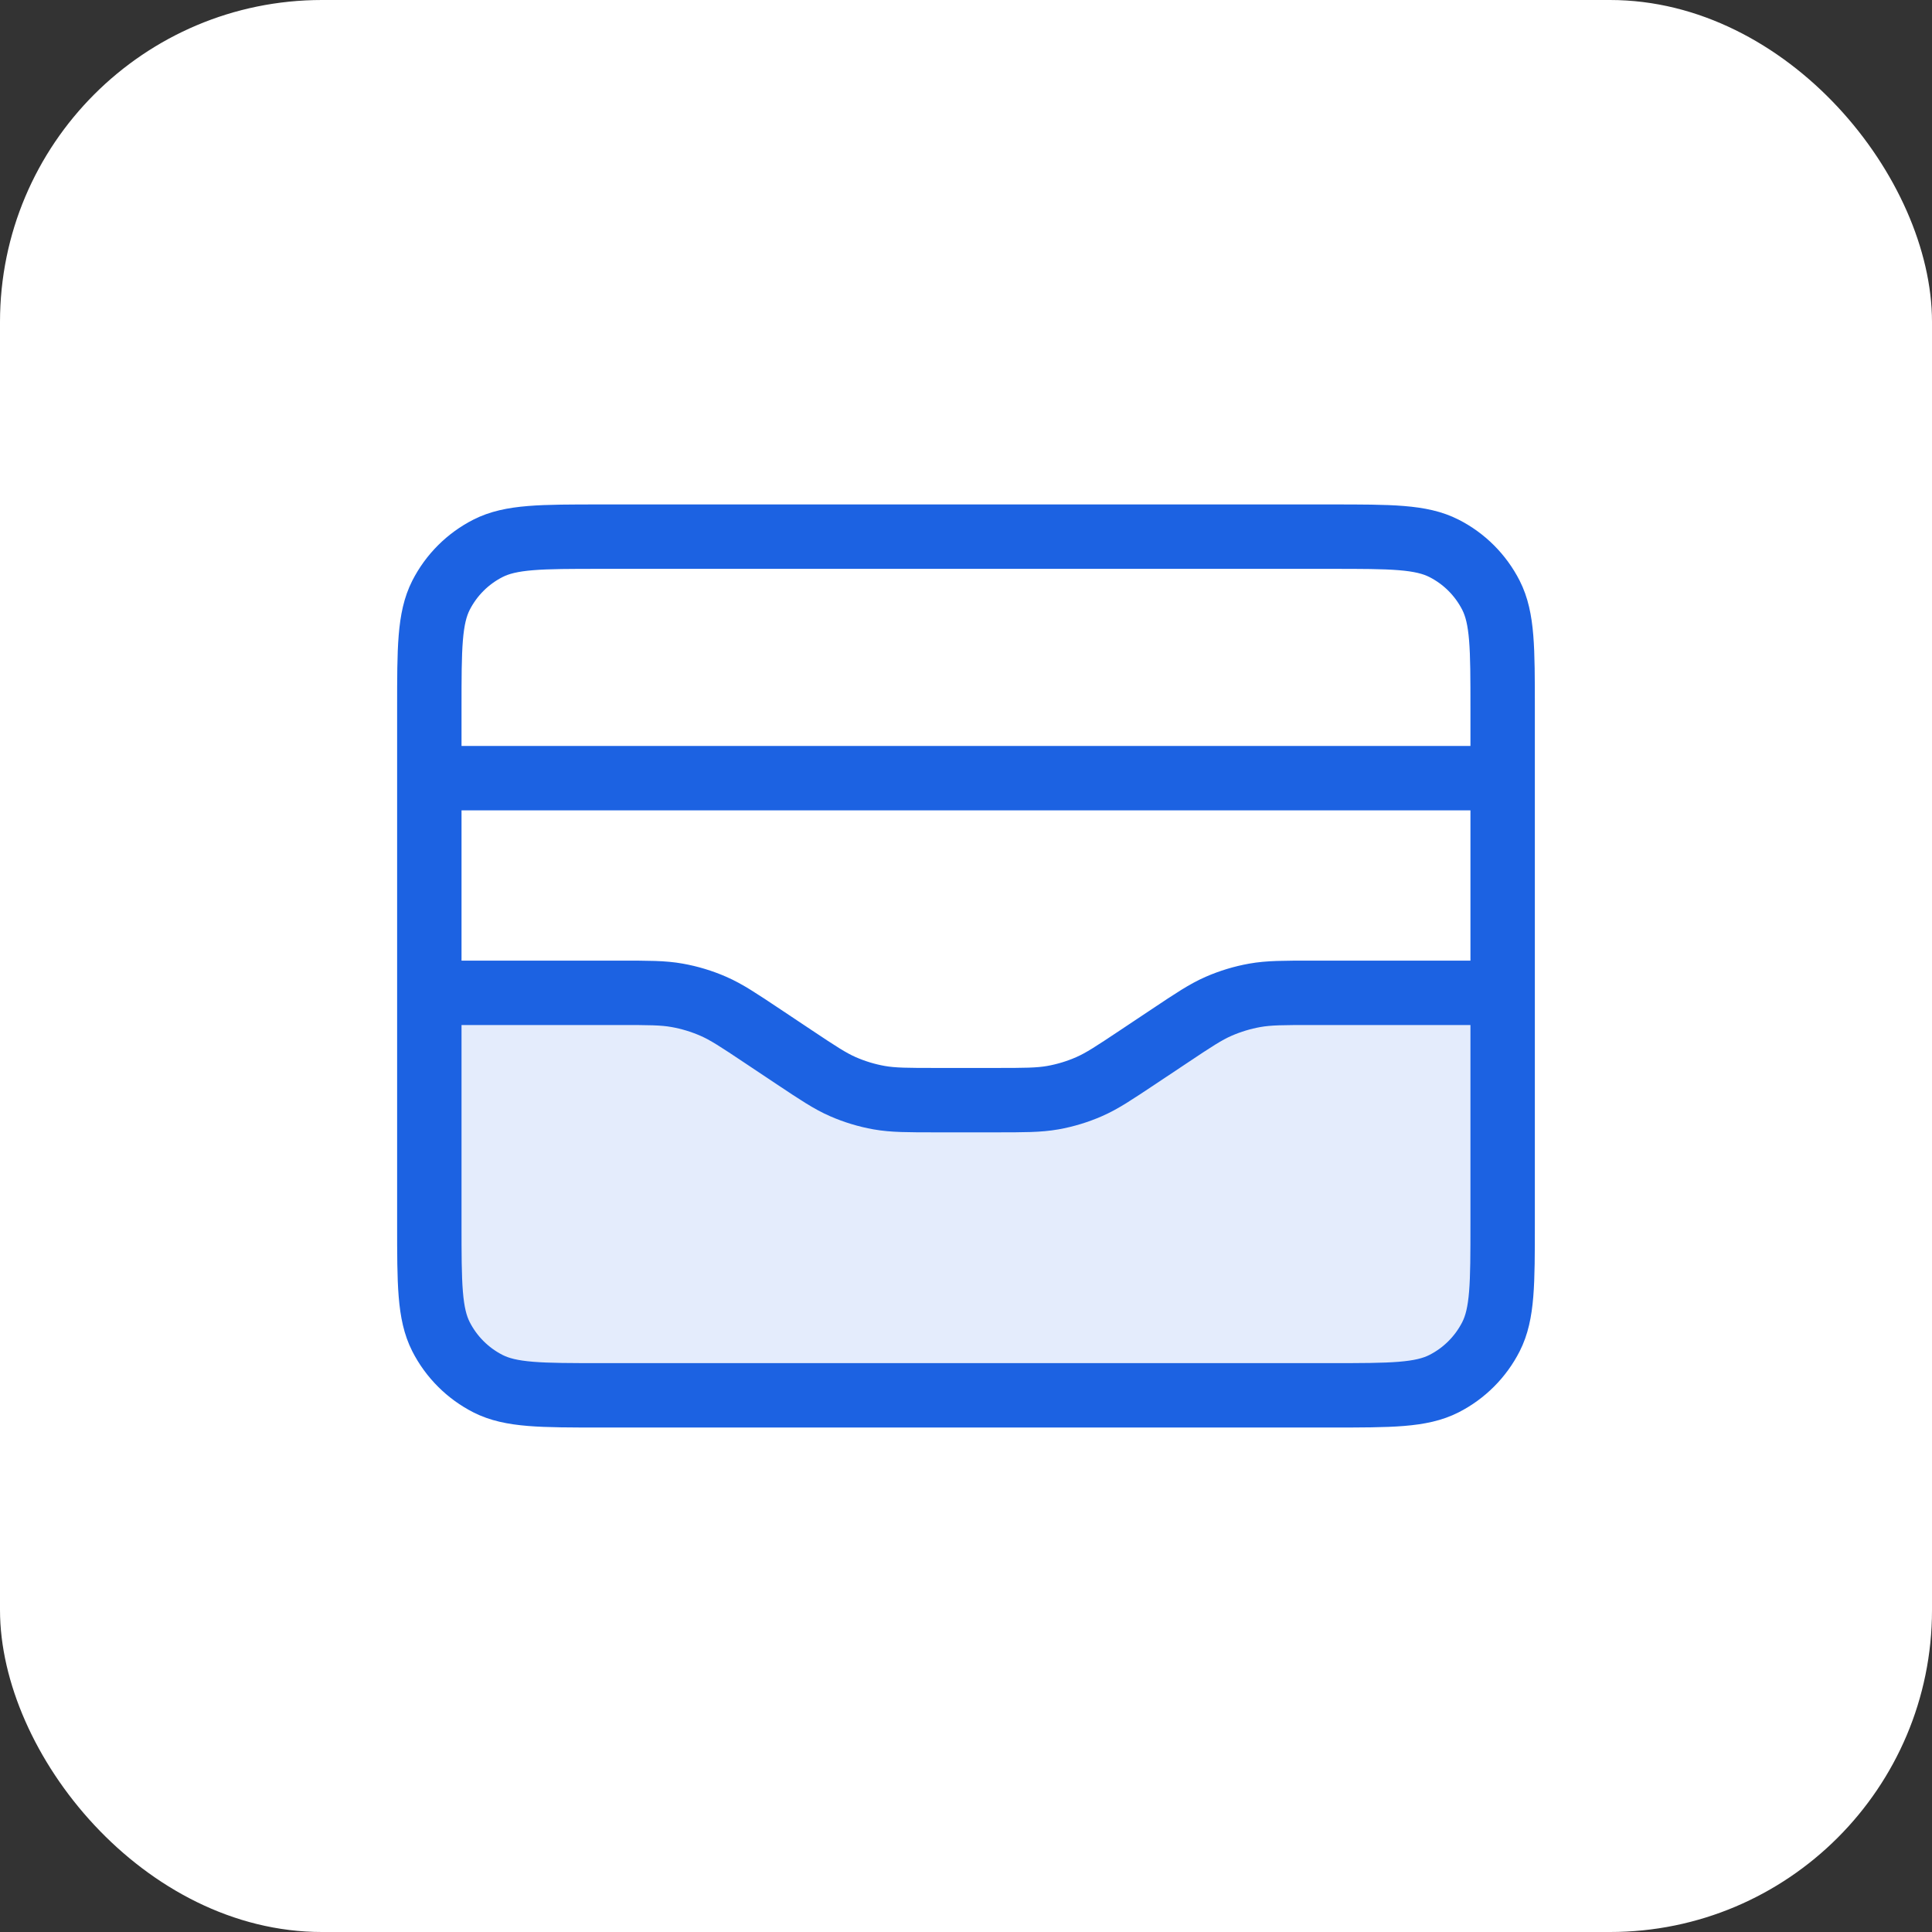
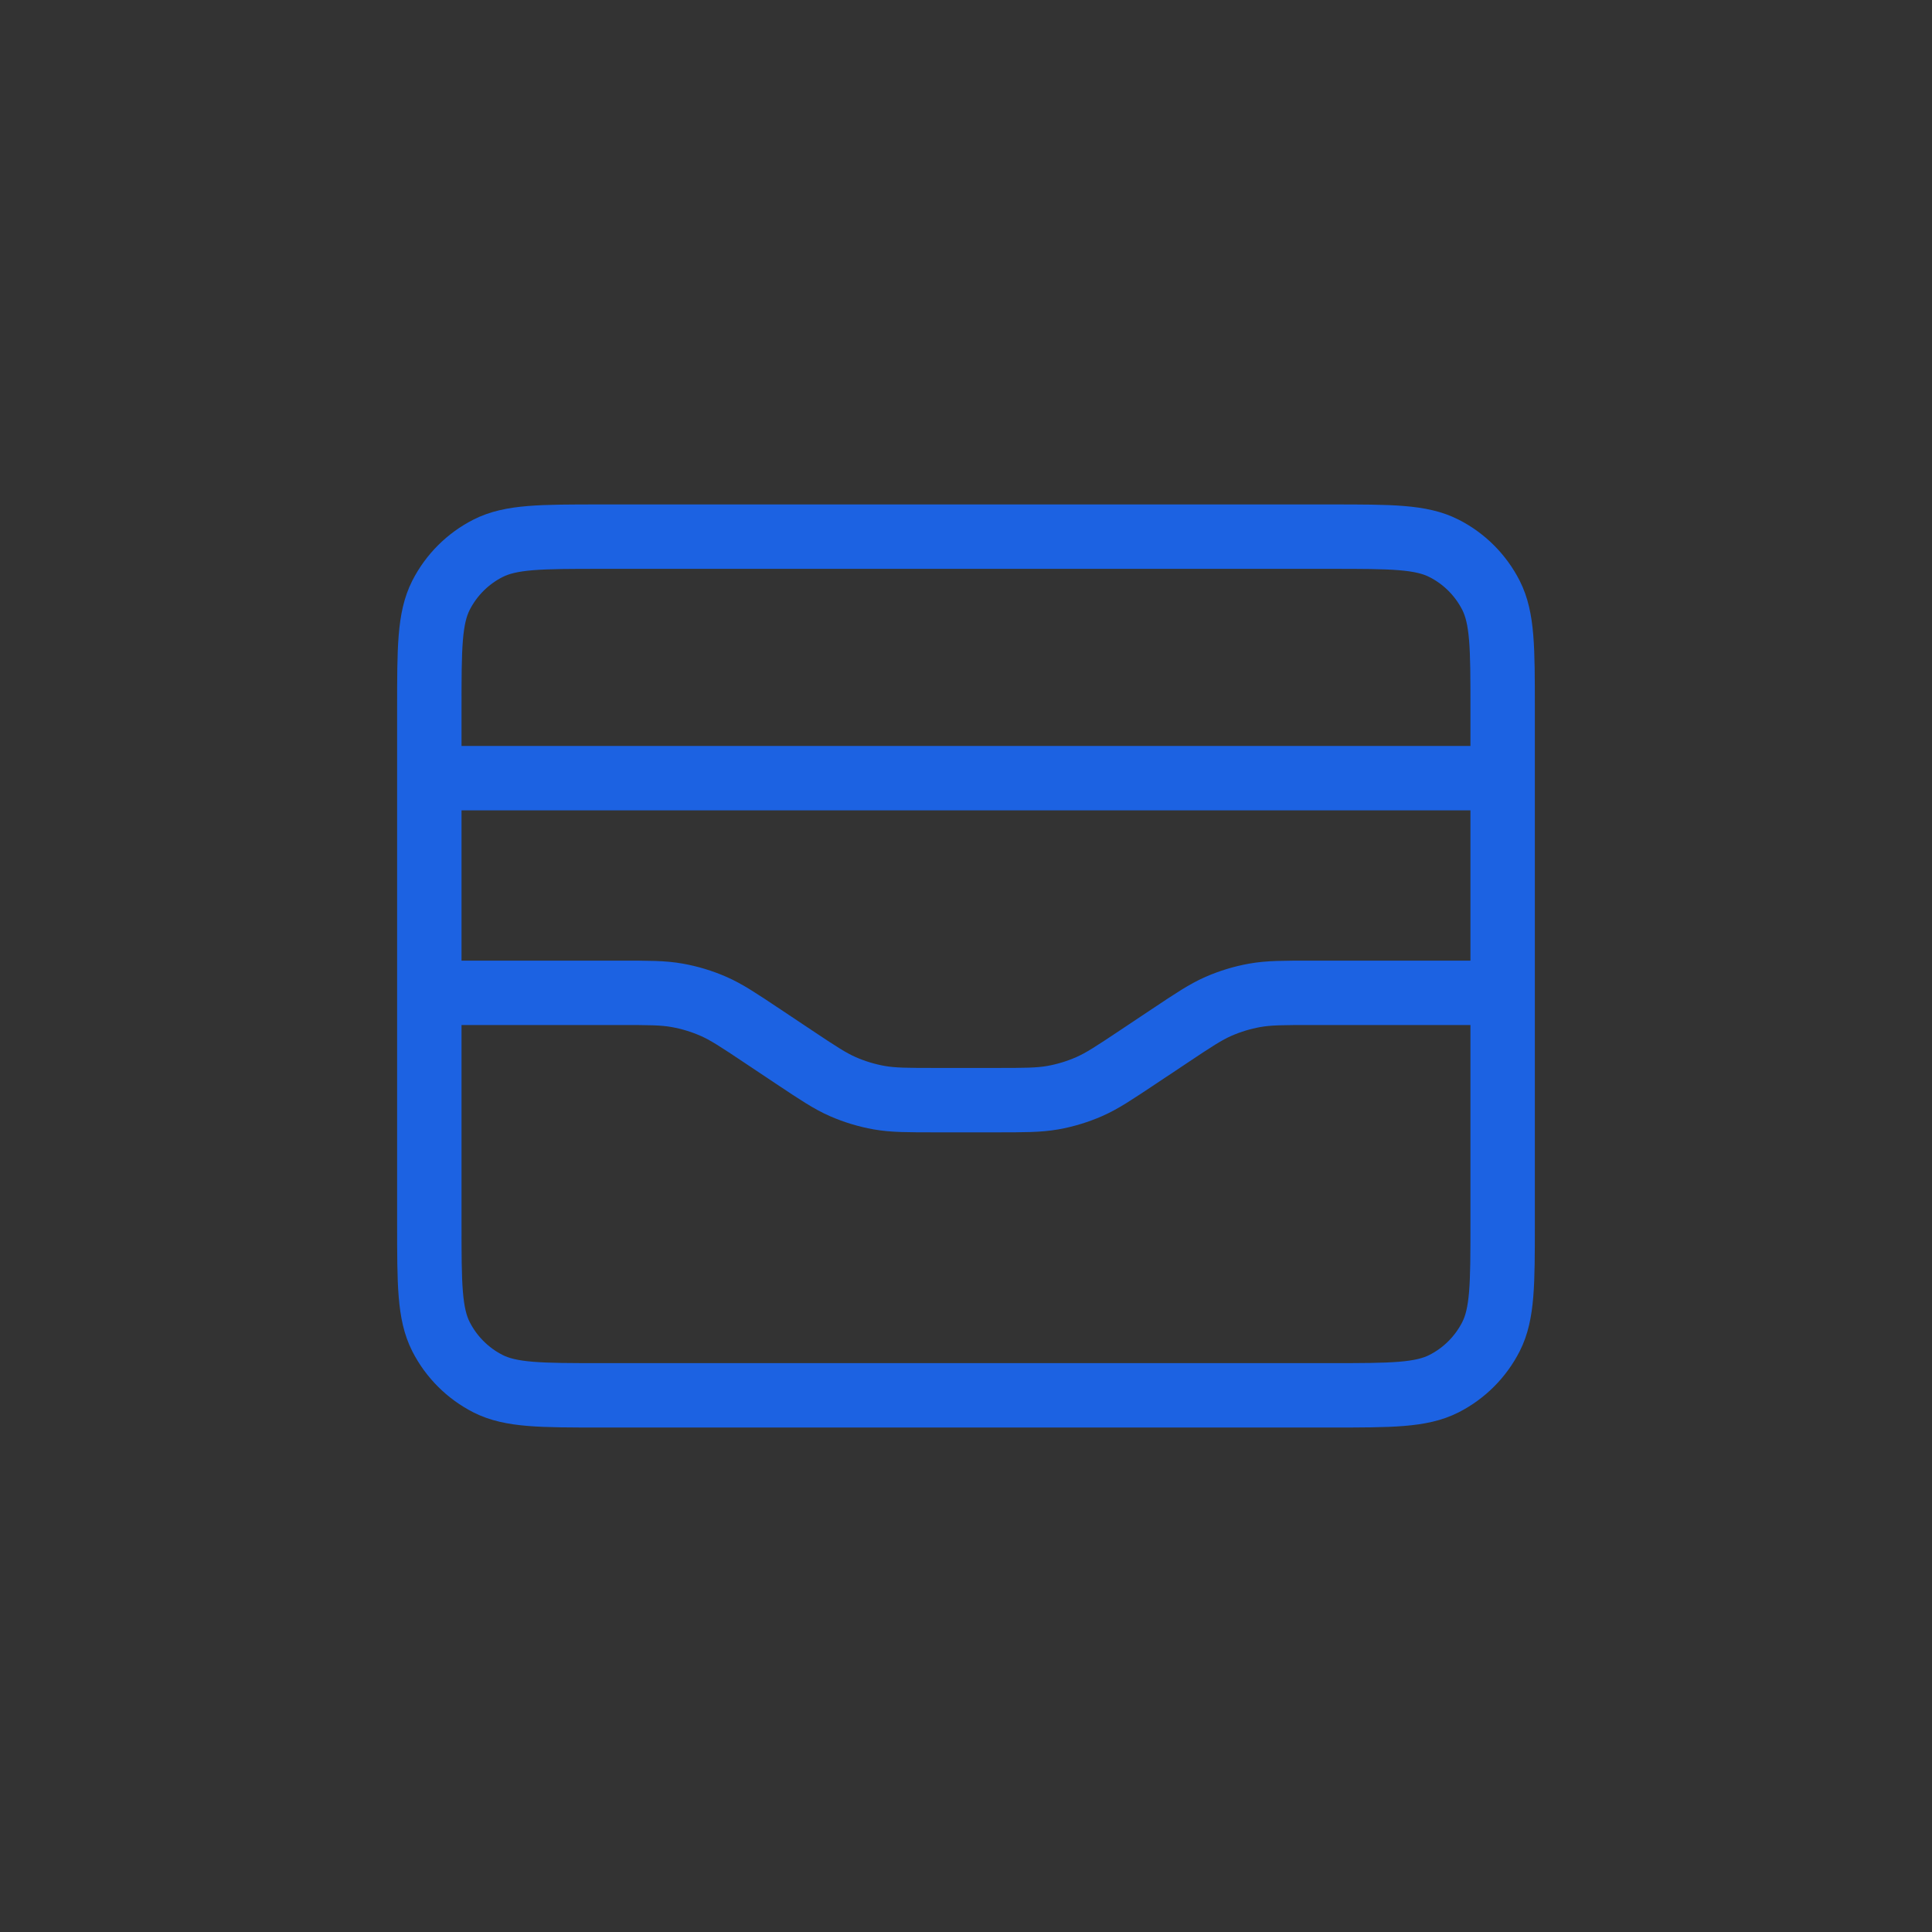
<svg xmlns="http://www.w3.org/2000/svg" width="60" height="60" viewBox="0 0 60 60" fill="none">
  <rect x="0" y="0" width="60" height="60" fill="#333333" stroke="none" />
-   <rect width="60" height="60" rx="10" fill="white" />
-   <path opacity="0.12" d="M13.333 30.834H19.244C20.145 30.834 20.595 30.834 21.03 30.911C21.416 30.98 21.793 31.094 22.153 31.251C22.558 31.428 22.933 31.678 23.682 32.177L24.651 32.823C25.4 33.323 25.775 33.572 26.18 33.749C26.54 33.906 26.916 34.02 27.303 34.089C27.738 34.167 28.188 34.167 29.088 34.167H30.911C31.811 34.167 32.261 34.167 32.697 34.089C33.083 34.02 33.46 33.906 33.819 33.749C34.225 33.572 34.599 33.323 35.348 32.823L36.318 32.177C37.067 31.678 37.441 31.428 37.846 31.251C38.206 31.094 38.583 30.98 38.969 30.911C39.405 30.834 39.855 30.834 40.755 30.834H46.666V38C46.666 39.867 46.666 40.8 46.303 41.514C45.983 42.141 45.474 42.651 44.846 42.97C44.133 43.334 43.2 43.334 41.333 43.334H18.666C16.799 43.334 15.866 43.334 15.153 42.97C14.526 42.651 14.016 42.141 13.696 41.514C13.333 40.8 13.333 39.867 13.333 38V30.834Z" fill="#1C62E2" />
  <path d="M46.666 24.166H13.333M13.333 30.833H19.244C20.145 30.833 20.595 30.833 21.03 30.911C21.416 30.98 21.793 31.094 22.153 31.251C22.558 31.428 22.933 31.677 23.682 32.177L24.651 32.823C25.4 33.322 25.775 33.572 26.18 33.749C26.54 33.906 26.916 34.02 27.303 34.089C27.738 34.166 28.188 34.166 29.088 34.166H30.911C31.811 34.166 32.261 34.166 32.697 34.089C33.083 34.02 33.46 33.906 33.819 33.749C34.225 33.572 34.599 33.322 35.348 32.823L36.318 32.177C37.067 31.677 37.441 31.428 37.846 31.251C38.206 31.094 38.583 30.98 38.969 30.911C39.405 30.833 39.855 30.833 40.755 30.833H46.666M13.333 22L13.333 38C13.333 39.867 13.333 40.8 13.696 41.513C14.016 42.14 14.526 42.65 15.153 42.97C15.866 43.333 16.799 43.333 18.666 43.333L41.333 43.333C43.2 43.333 44.133 43.333 44.846 42.97C45.474 42.65 45.983 42.14 46.303 41.513C46.666 40.8 46.666 39.867 46.666 38V22C46.666 20.133 46.666 19.2 46.303 18.486C45.983 17.859 45.474 17.349 44.846 17.03C44.133 16.666 43.2 16.666 41.333 16.666L18.666 16.666C16.799 16.666 15.866 16.666 15.153 17.03C14.526 17.349 14.016 17.859 13.696 18.486C13.333 19.2 13.333 20.133 13.333 22Z" stroke="#1C62E2" stroke-width="2" stroke-linecap="round" stroke-linejoin="round" />
</svg>